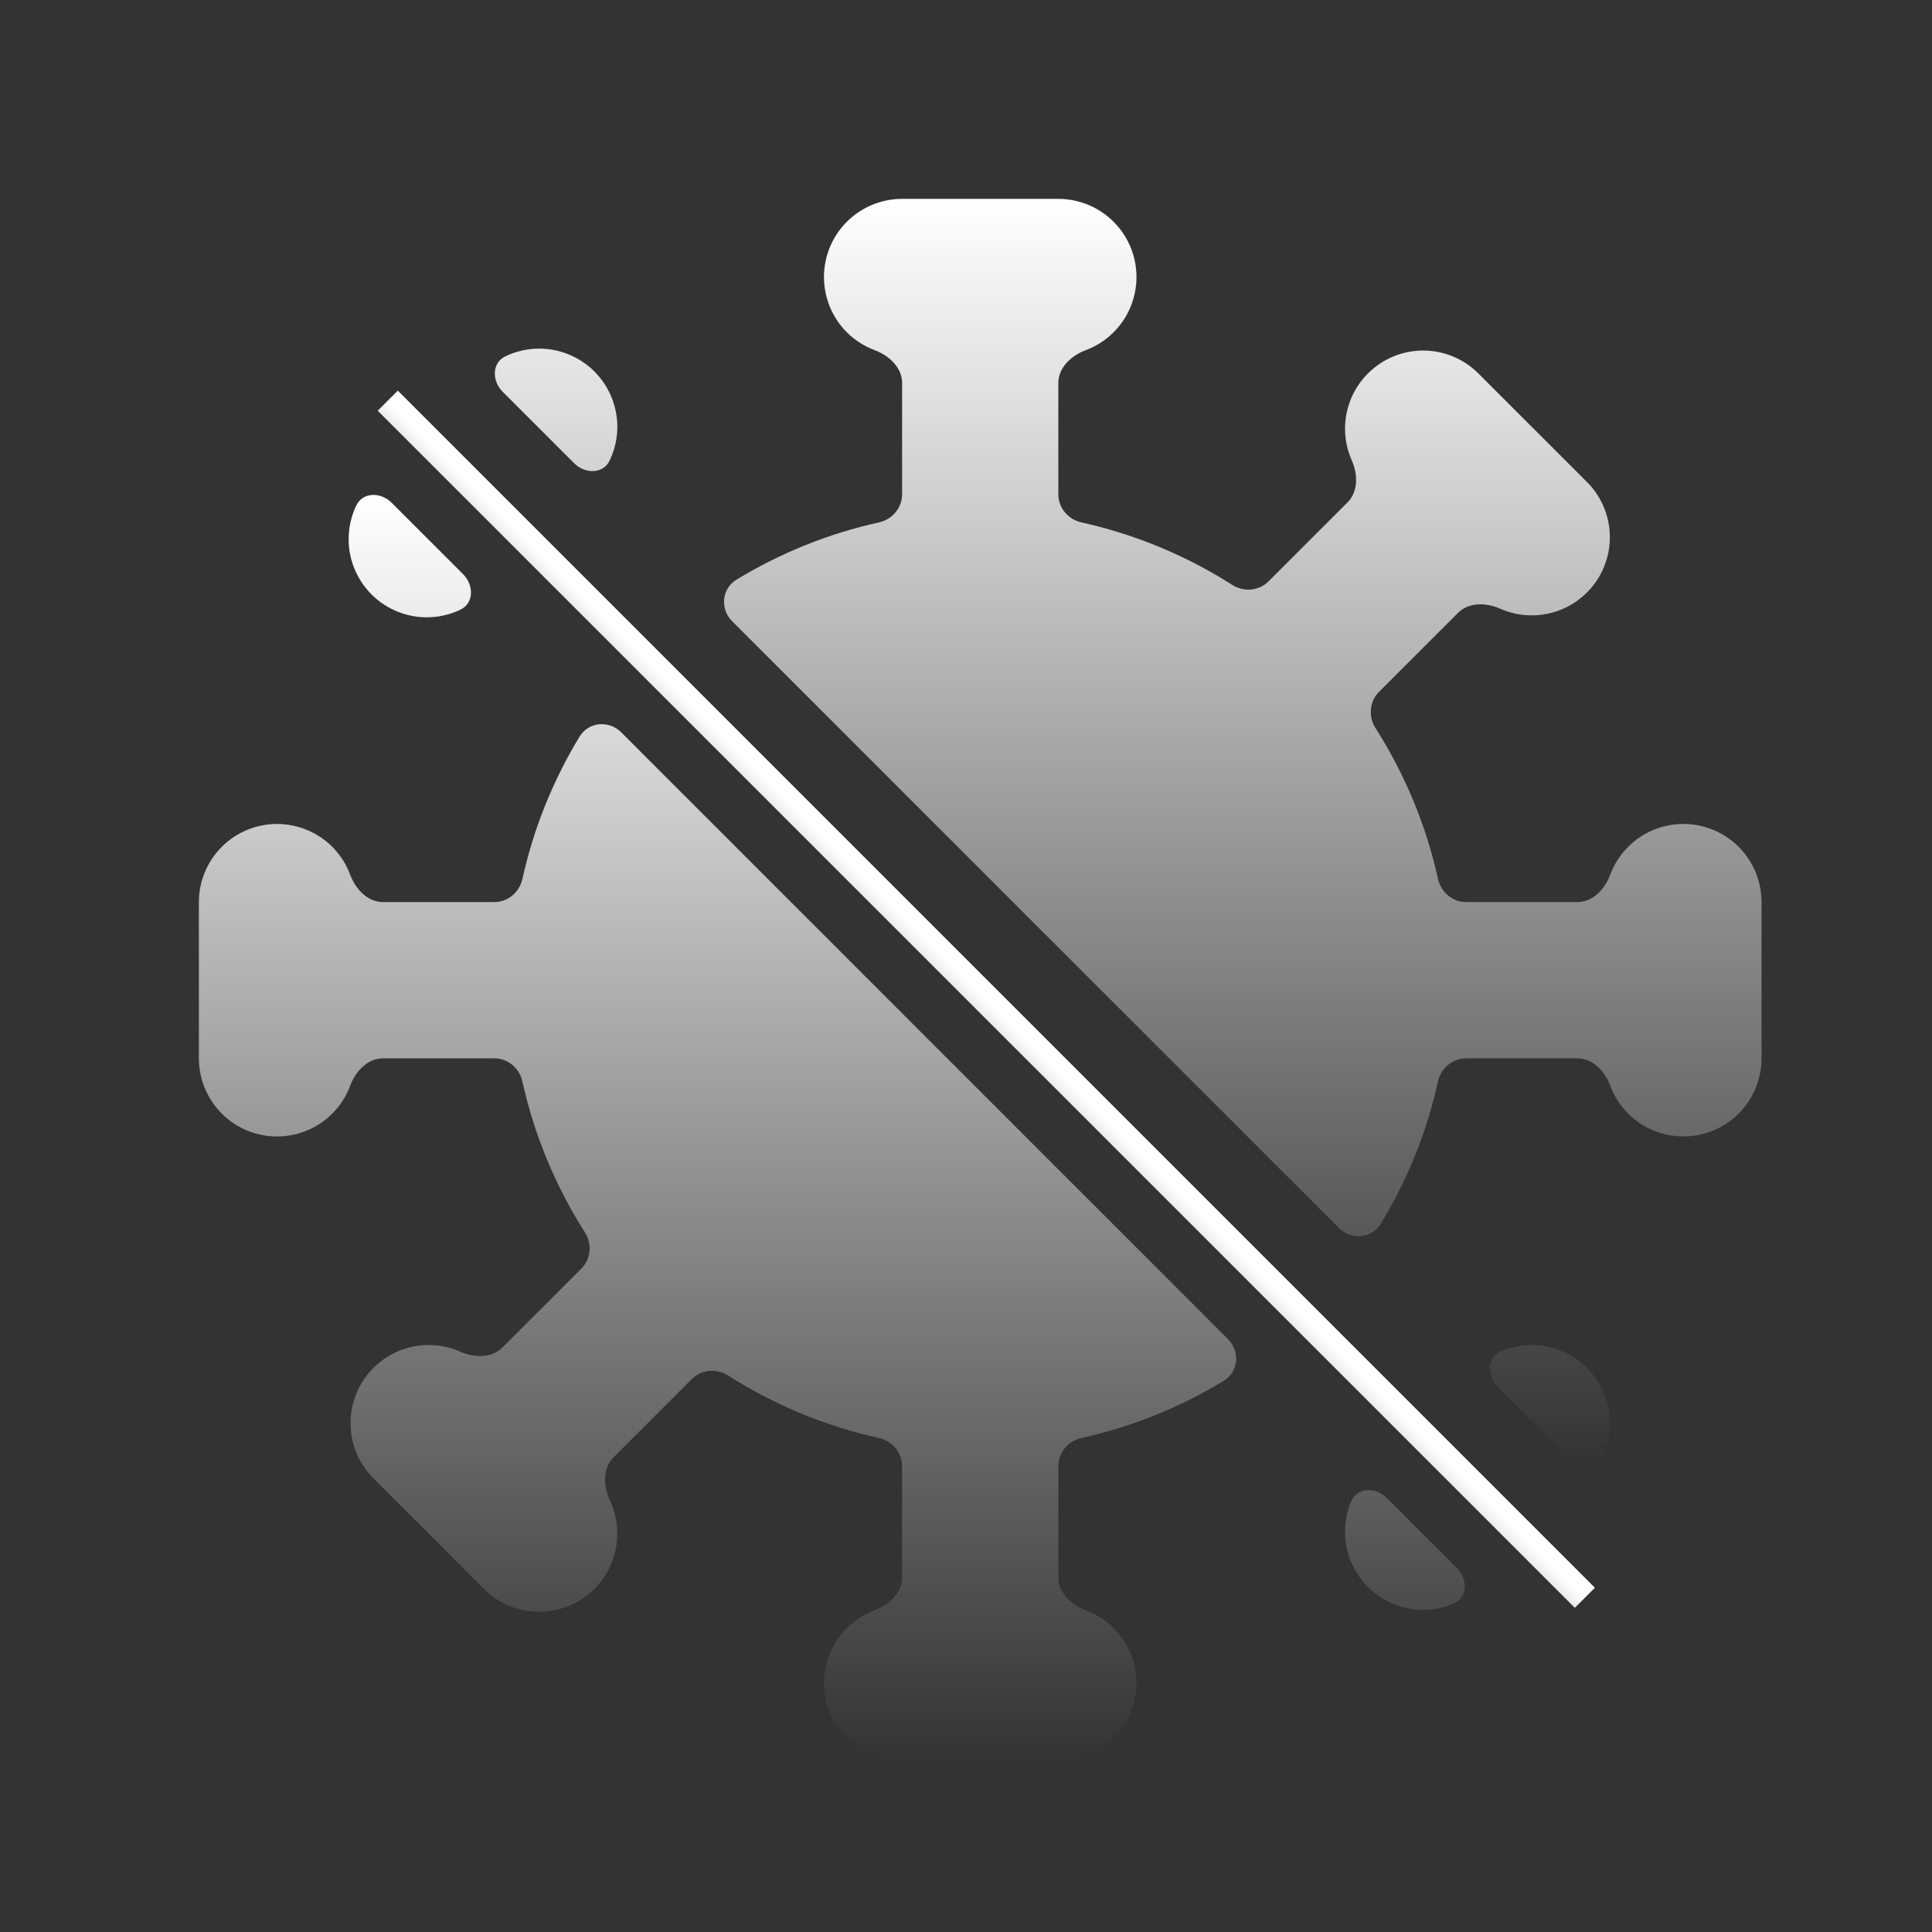
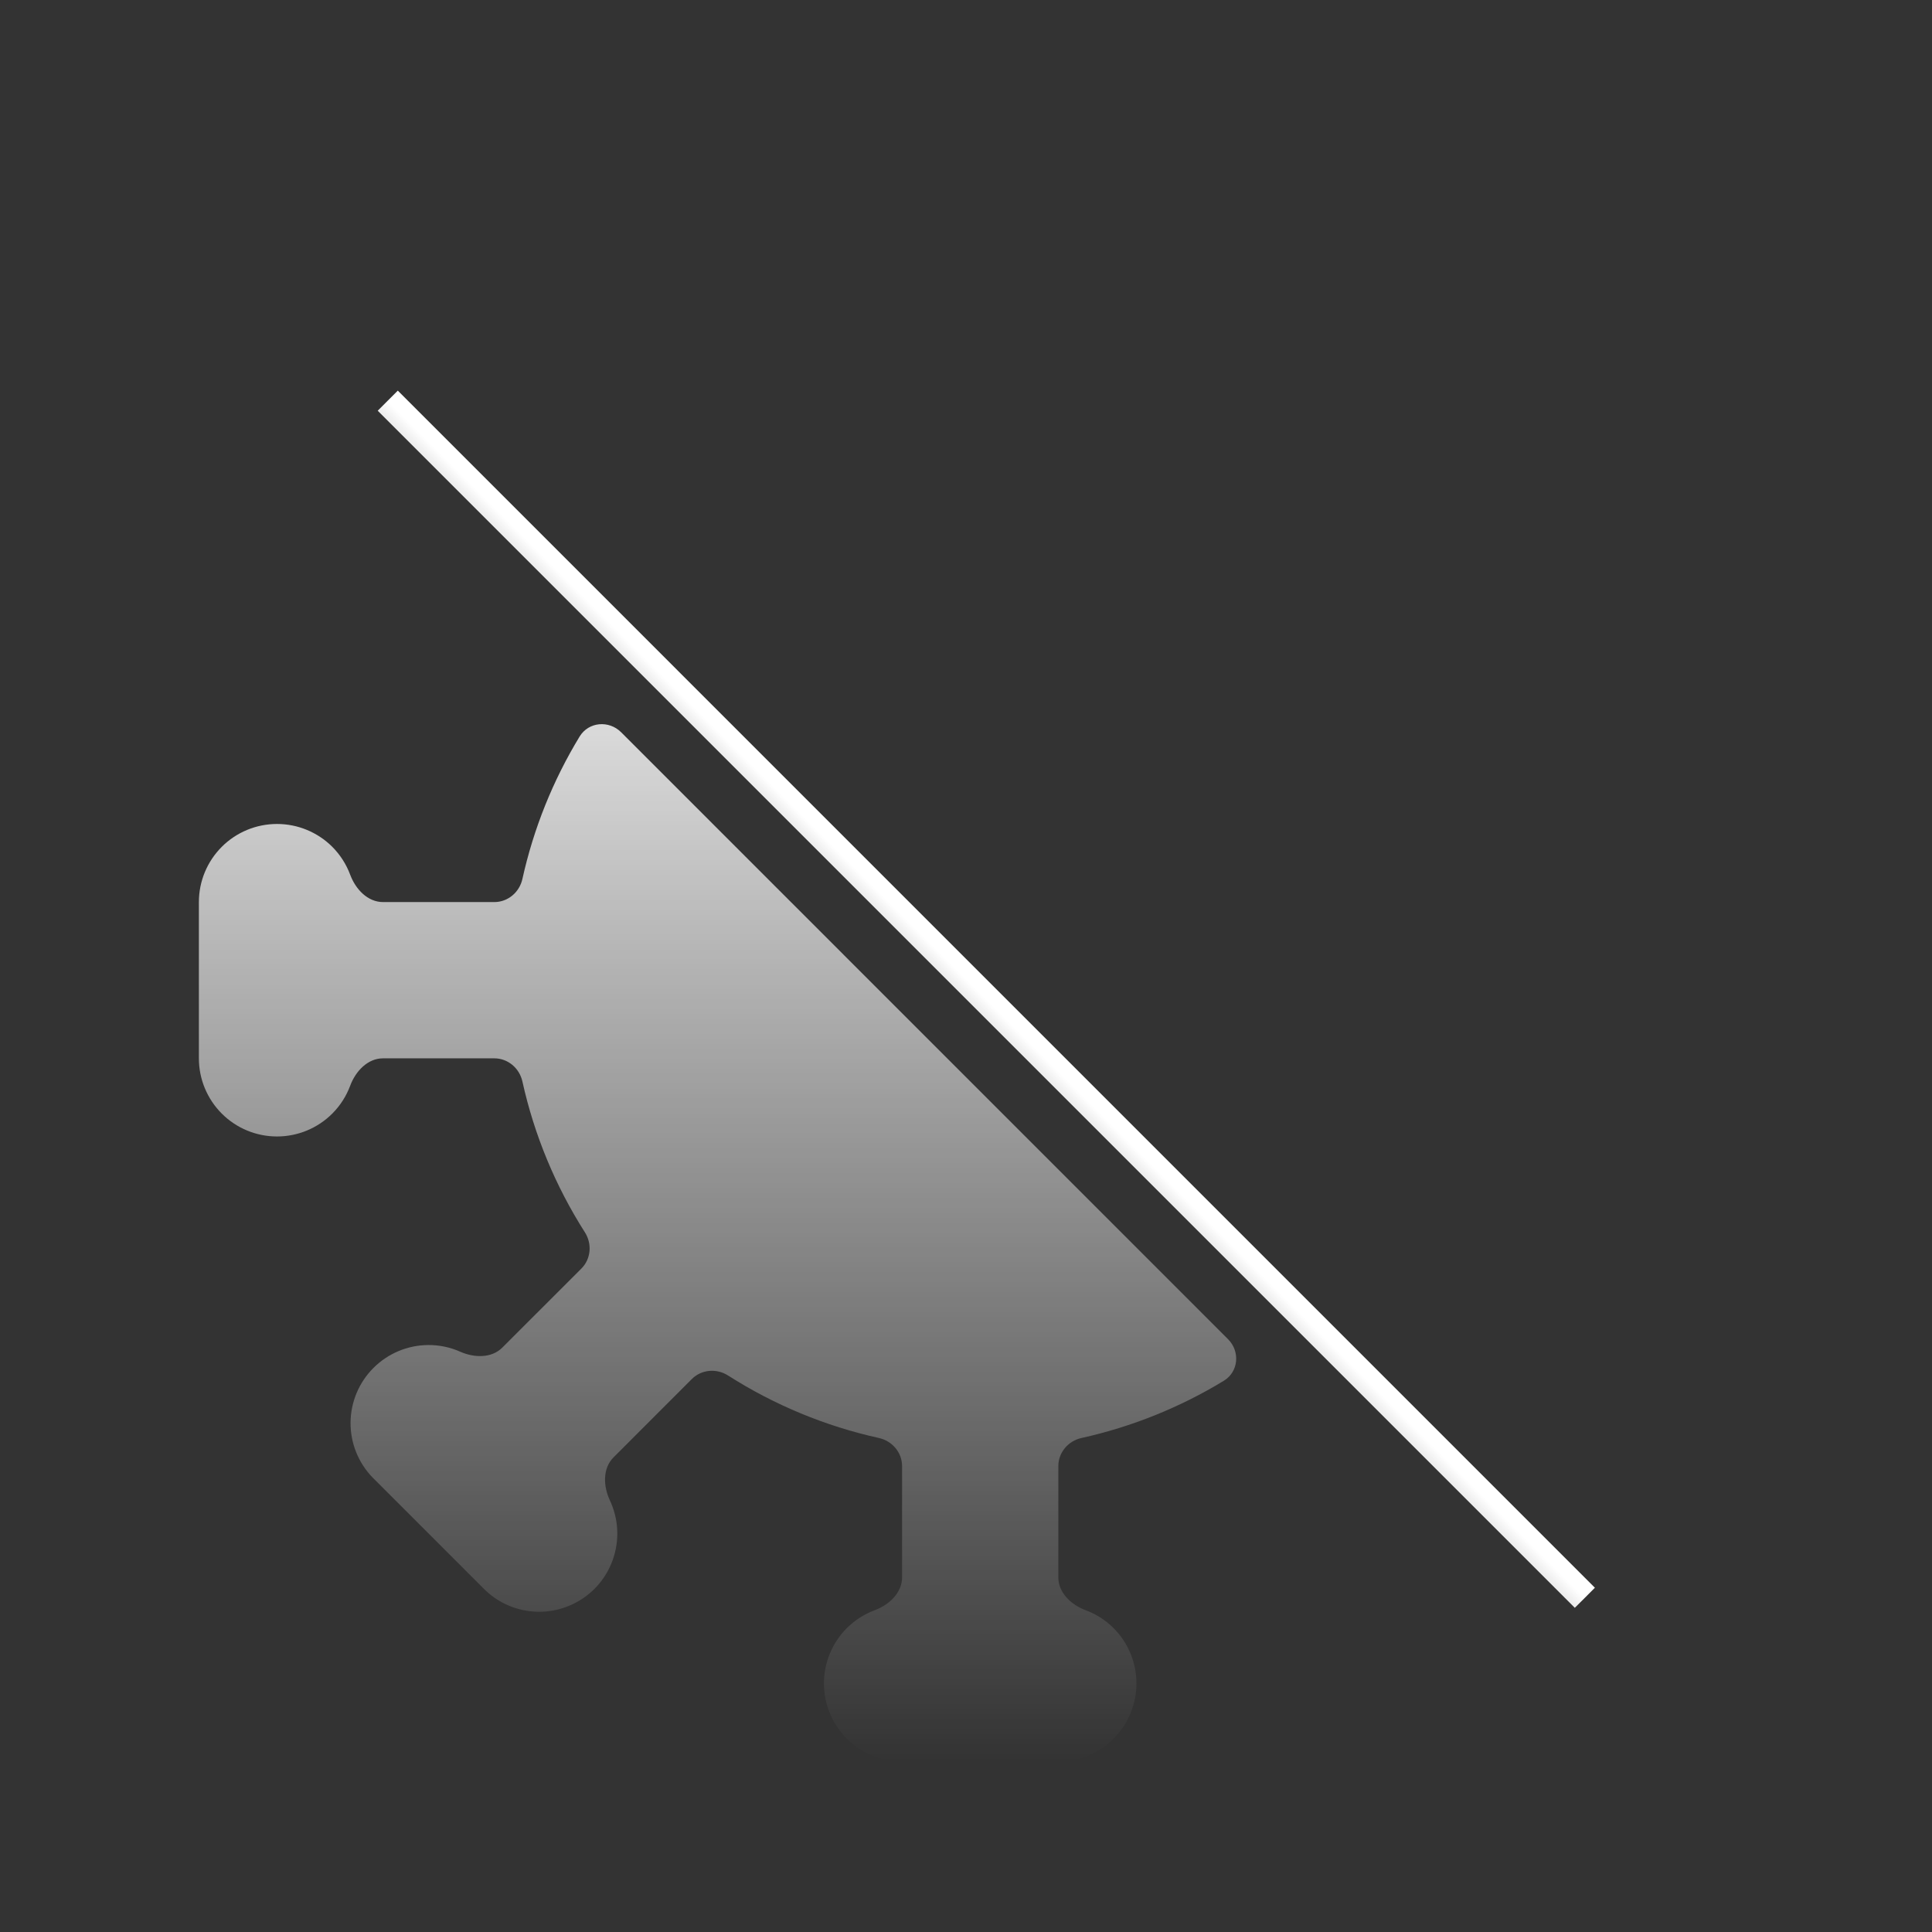
<svg xmlns="http://www.w3.org/2000/svg" width="68" height="68" viewBox="0 0 68 68" fill="none">
  <rect x="0" y="0" width="68" height="68" fill="#333333" stroke="none" />
-   <path d="M53.936 47.341C54.657 47.347 55.346 47.636 55.856 48.146C56.366 48.656 56.656 49.346 56.662 50.066C56.665 50.445 56.59 50.817 56.445 51.159C56.231 51.666 55.576 51.672 55.187 51.283L52.718 48.814C52.329 48.425 52.336 47.771 52.843 47.557C53.185 47.412 53.557 47.337 53.936 47.341Z" fill="url(#paint0_linear_11240_3355)" />
-   <path d="M37.25 7C37.98 7 38.68 7.29 39.195 7.806C39.711 8.321 40 9.021 40 9.75C40 10.479 39.711 11.179 39.195 11.695C38.914 11.976 38.578 12.19 38.212 12.326C37.703 12.516 37.25 12.939 37.25 13.482V17.398C37.25 17.878 37.597 18.284 38.065 18.387C39.948 18.805 41.744 19.549 43.371 20.586C43.775 20.844 44.307 20.802 44.646 20.464L47.43 17.681C47.809 17.302 47.794 16.692 47.577 16.202C47.419 15.847 47.338 15.46 47.341 15.064C47.347 14.343 47.637 13.654 48.147 13.144C48.657 12.634 49.346 12.345 50.067 12.338C50.788 12.332 51.483 12.61 52.001 13.111L55.89 16.999C56.391 17.517 56.668 18.212 56.662 18.933C56.656 19.654 56.366 20.344 55.856 20.854C55.346 21.363 54.657 21.653 53.936 21.659C53.541 21.663 53.153 21.581 52.798 21.423C52.308 21.206 51.698 21.191 51.319 21.57L48.537 24.351C48.198 24.69 48.156 25.223 48.414 25.627C49.452 27.254 50.196 29.051 50.613 30.935C50.717 31.403 51.123 31.75 51.602 31.75H55.519C56.061 31.75 56.484 31.297 56.674 30.789C56.81 30.423 57.024 30.086 57.305 29.805C57.821 29.289 58.521 29 59.251 29C59.98 29 60.679 29.29 61.195 29.805C61.71 30.321 62 31.021 62 31.75V37.25C62 37.979 61.71 38.679 61.195 39.195C60.679 39.71 59.98 39.999 59.251 39.999C58.521 39.999 57.821 39.711 57.305 39.195C57.024 38.913 56.81 38.577 56.674 38.211C56.484 37.703 56.061 37.25 55.519 37.25H51.602C51.123 37.25 50.717 37.596 50.613 38.064C50.22 39.837 49.538 41.531 48.594 43.08C48.278 43.599 47.563 43.659 47.133 43.229L25.77 21.866C25.34 21.436 25.399 20.721 25.919 20.404C27.468 19.461 29.163 18.779 30.936 18.387C31.404 18.284 31.751 17.878 31.751 17.398V13.482C31.751 12.939 31.297 12.516 30.789 12.326C30.423 12.19 30.087 11.976 29.805 11.695C29.29 11.179 29.001 10.479 29.001 9.75C29.001 9.021 29.29 8.321 29.805 7.806C30.321 7.29 31.021 7 31.751 7H37.25Z" fill="url(#paint1_linear_11240_3355)" />
-   <path d="M18.954 12.271C19.319 12.268 19.681 12.337 20.019 12.476C20.357 12.614 20.664 12.818 20.922 13.076C21.18 13.334 21.384 13.642 21.523 13.979C21.661 14.318 21.731 14.68 21.728 15.045C21.725 15.41 21.648 15.771 21.504 16.106C21.49 16.14 21.474 16.174 21.458 16.208C21.226 16.692 20.589 16.685 20.209 16.305L17.692 13.788C17.312 13.408 17.305 12.773 17.79 12.54C17.824 12.524 17.858 12.509 17.892 12.494C18.228 12.35 18.589 12.274 18.954 12.271Z" fill="url(#paint2_linear_11240_3355)" />
  <path d="M13.648 14.102L13.294 14.456L55.428 56.59L55.782 56.237L56.135 55.883L14.001 13.749L13.648 14.102Z" fill="url(#paint3_linear_11240_3355)" />
  <path d="M43.224 47.136C43.654 47.566 43.595 48.282 43.075 48.598C41.528 49.539 39.835 50.221 38.064 50.613C37.596 50.716 37.25 51.123 37.25 51.602V55.518C37.25 56.061 37.703 56.484 38.211 56.674C38.577 56.81 38.913 57.024 39.195 57.305C39.71 57.821 39.999 58.521 39.999 59.25C39.999 59.979 39.71 60.679 39.195 61.194C38.679 61.71 37.979 62 37.25 62H31.75C31.021 62 30.321 61.71 29.805 61.194C29.29 60.679 29 59.979 29 59.25C29 58.521 29.289 57.821 29.805 57.305C30.086 57.024 30.423 56.81 30.788 56.674C31.297 56.484 31.75 56.061 31.75 55.518V51.602C31.75 51.123 31.403 50.716 30.935 50.613C29.051 50.196 27.254 49.452 25.627 48.414C25.223 48.156 24.69 48.198 24.351 48.537L21.594 51.295C21.206 51.683 21.232 52.312 21.466 52.809C21.479 52.837 21.491 52.866 21.504 52.894C21.648 53.23 21.724 53.59 21.727 53.955C21.73 54.32 21.66 54.683 21.522 55.02C21.384 55.358 21.18 55.666 20.922 55.924C20.663 56.182 20.356 56.386 20.018 56.524C19.68 56.663 19.318 56.732 18.953 56.729C18.588 56.725 18.227 56.65 17.892 56.506C17.556 56.362 17.253 56.152 16.999 55.889L13.111 52.001C12.61 51.483 12.332 50.788 12.338 50.067C12.345 49.346 12.634 48.656 13.144 48.147C13.654 47.637 14.343 47.347 15.064 47.341C15.46 47.337 15.847 47.419 16.202 47.577C16.692 47.794 17.302 47.809 17.681 47.43L20.463 44.649C20.802 44.31 20.844 43.777 20.586 43.373C19.549 41.746 18.804 39.949 18.387 38.065C18.284 37.597 17.878 37.25 17.398 37.25H13.482C12.939 37.25 12.516 37.703 12.326 38.212C12.19 38.577 11.976 38.914 11.695 39.195C11.179 39.711 10.479 40 9.75 40C9.021 40 8.321 39.711 7.806 39.195C7.29 38.679 7 37.979 7 37.25V31.75C7 31.021 7.29 30.321 7.806 29.805C8.321 29.29 9.021 29.001 9.75 29.001C10.479 29.001 11.179 29.29 11.695 29.805C11.976 30.087 12.19 30.423 12.326 30.789C12.516 31.297 12.939 31.75 13.482 31.75H17.398C17.878 31.75 18.284 31.404 18.387 30.936C18.779 29.165 19.46 27.471 20.401 25.923C20.718 25.403 21.433 25.344 21.863 25.774L43.224 47.136Z" fill="url(#paint4_linear_11240_3355)" />
-   <path d="M51.278 55.189C51.667 55.579 51.66 56.234 51.152 56.448C50.812 56.591 50.443 56.665 50.066 56.662C49.345 56.655 48.656 56.366 48.146 55.856C47.636 55.346 47.347 54.657 47.34 53.936C47.337 53.559 47.411 53.19 47.554 52.849C47.767 52.341 48.422 52.334 48.812 52.724L51.278 55.189Z" fill="url(#paint5_linear_11240_3355)" />
-   <path d="M16.301 20.212C16.681 20.592 16.688 21.229 16.202 21.46C16.171 21.476 16.138 21.49 16.106 21.504C15.771 21.648 15.41 21.724 15.045 21.727C14.68 21.731 14.318 21.661 13.979 21.522C13.642 21.384 13.334 21.18 13.076 20.922C12.818 20.664 12.614 20.356 12.476 20.018C12.337 19.681 12.268 19.319 12.271 18.954C12.274 18.589 12.35 18.227 12.494 17.892C12.508 17.86 12.522 17.827 12.538 17.795C12.769 17.31 13.405 17.316 13.785 17.696L16.301 20.212Z" fill="url(#paint6_linear_11240_3355)" />
  <defs>
    <linearGradient id="paint0_linear_11240_3355" x1="39.708" y1="7" x2="39.708" y2="51.559" gradientUnits="userSpaceOnUse">
      <stop stop-color="white" />
      <stop offset="1" stop-color="white" stop-opacity="0" />
    </linearGradient>
    <linearGradient id="paint1_linear_11240_3355" x1="39.708" y1="7" x2="39.708" y2="51.559" gradientUnits="userSpaceOnUse">
      <stop stop-color="white" />
      <stop offset="1" stop-color="white" stop-opacity="0" />
    </linearGradient>
    <linearGradient id="paint2_linear_11240_3355" x1="39.708" y1="7" x2="39.708" y2="51.559" gradientUnits="userSpaceOnUse">
      <stop stop-color="white" />
      <stop offset="1" stop-color="white" stop-opacity="0" />
    </linearGradient>
    <linearGradient id="paint3_linear_11240_3355" x1="34.715" y1="35.17" x2="31.11" y2="38.775" gradientUnits="userSpaceOnUse">
      <stop stop-color="white" />
      <stop offset="1" stop-color="white" stop-opacity="0" />
    </linearGradient>
    <linearGradient id="paint4_linear_11240_3355" x1="29.277" y1="17.42" x2="29.277" y2="62" gradientUnits="userSpaceOnUse">
      <stop stop-color="white" />
      <stop offset="1" stop-color="white" stop-opacity="0" />
    </linearGradient>
    <linearGradient id="paint5_linear_11240_3355" x1="29.277" y1="17.42" x2="29.277" y2="62" gradientUnits="userSpaceOnUse">
      <stop stop-color="white" />
      <stop offset="1" stop-color="white" stop-opacity="0" />
    </linearGradient>
    <linearGradient id="paint6_linear_11240_3355" x1="29.277" y1="17.42" x2="29.277" y2="62" gradientUnits="userSpaceOnUse">
      <stop stop-color="white" />
      <stop offset="1" stop-color="white" stop-opacity="0" />
    </linearGradient>
  </defs>
</svg>